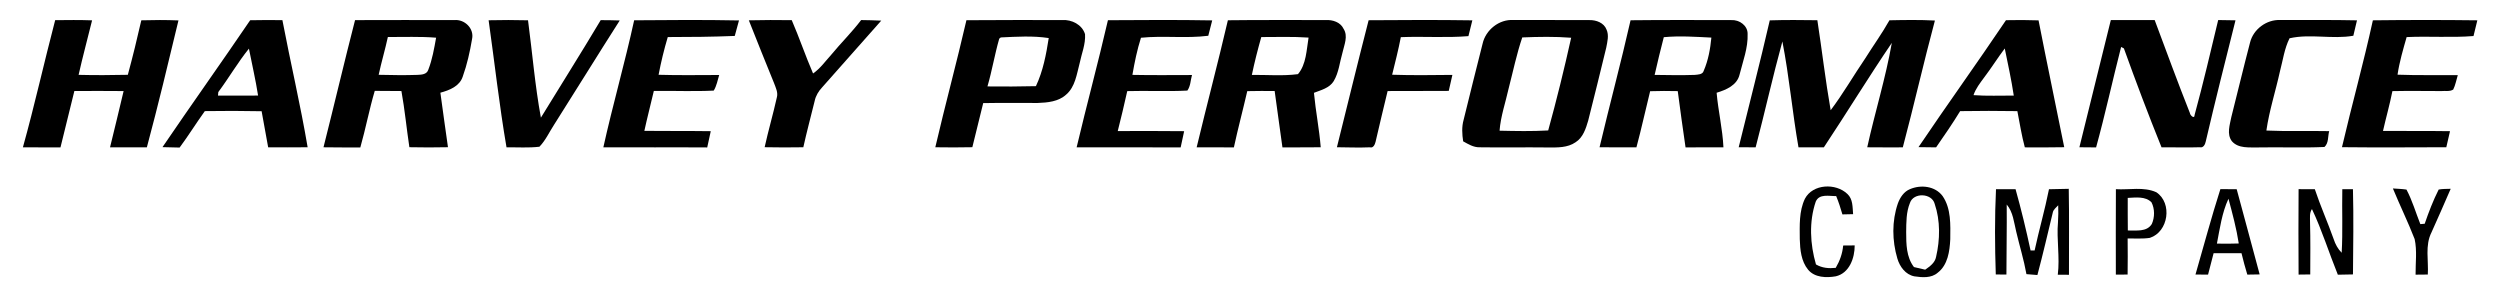
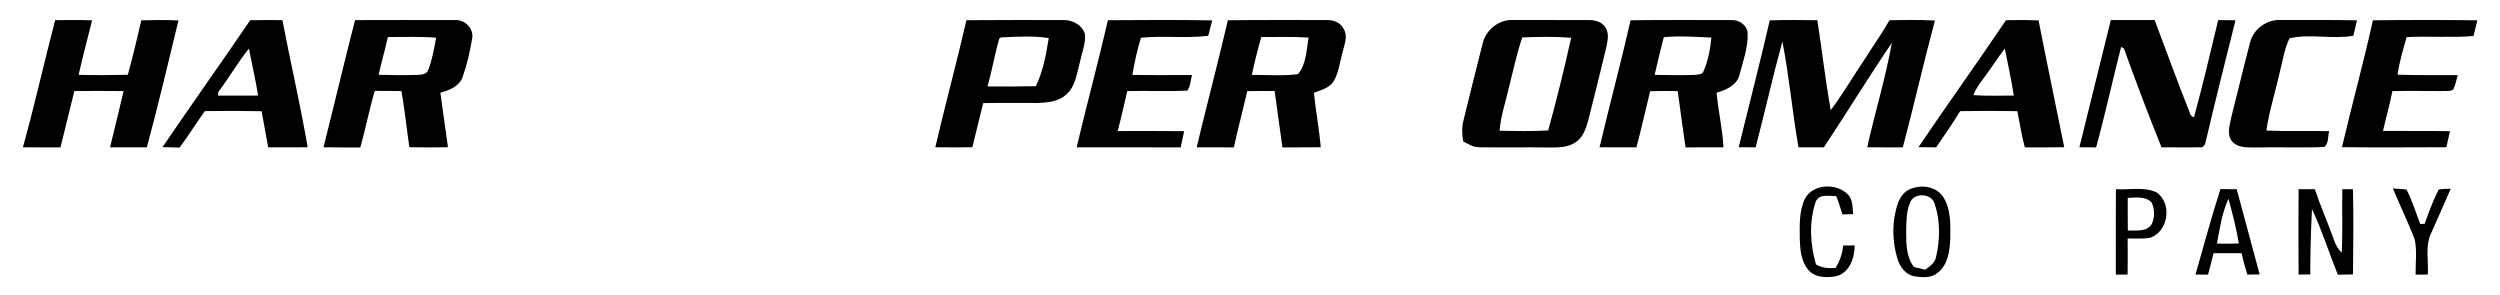
<svg xmlns="http://www.w3.org/2000/svg" width="1024pt" height="121pt" viewBox="0 0 1024 121" version="1.1">
  <g id="#000000ff">
    <path fill="#000000" opacity="1.00" d=" M 22.60 8.26 C 27.64 8.20 32.68 8.15 37.72 8.33 C 35.90 15.78 33.87 23.18 32.20 30.66 C 38.92 30.83 45.64 30.79 52.36 30.64 C 54.36 23.24 56.19 15.80 57.88 8.32 C 62.96 8.17 68.03 8.15 73.10 8.36 C 68.93 25.72 64.78 43.11 60.15 60.36 C 55.13 60.35 50.10 60.34 45.07 60.34 C 46.93 52.66 48.84 45.00 50.63 37.30 C 43.91 37.21 37.19 37.27 30.46 37.28 C 28.60 44.99 26.67 52.68 24.77 60.38 C 19.64 60.34 14.51 60.40 9.38 60.34 C 14.18 43.09 18.06 25.59 22.60 8.26 Z" />
    <path fill="#000000" opacity="1.00" d=" M 102.47 8.29 C 106.87 8.19 111.27 8.20 115.67 8.25 C 118.98 25.63 123.06 42.88 126.01 60.32 C 120.62 60.38 115.23 60.37 109.84 60.34 C 108.94 55.41 108.09 50.48 107.16 45.56 C 99.41 45.40 91.66 45.39 83.90 45.51 C 80.37 50.42 77.18 55.57 73.57 60.44 C 71.23 60.38 68.89 60.33 66.55 60.27 C 78.39 42.85 90.63 25.71 102.47 8.29 M 89.42 37.70 C 89.39 38.06 89.33 38.79 89.29 39.16 C 94.77 39.15 100.24 39.20 105.71 39.14 C 104.71 32.69 103.21 26.33 101.96 19.92 C 97.39 25.57 93.76 31.89 89.42 37.70 Z" />
    <path fill="#000000" opacity="1.00" d=" M 145.43 8.24 C 158.98 8.21 172.53 8.18 186.08 8.23 C 190.29 7.81 194.29 11.67 193.36 15.98 C 192.48 21.19 191.32 26.42 189.53 31.40 C 188.22 35.37 184.06 36.97 180.38 37.97 C 181.37 45.42 182.45 52.86 183.49 60.30 C 178.22 60.41 172.95 60.42 167.68 60.30 C 166.53 52.64 165.80 44.91 164.42 37.29 C 160.78 37.26 157.14 37.25 153.50 37.22 C 151.24 44.87 149.77 52.72 147.59 60.39 C 142.56 60.40 137.53 60.40 132.50 60.33 C 136.89 42.99 140.97 25.57 145.43 8.24 M 155.10 30.64 C 160.39 30.75 165.68 30.86 170.96 30.67 C 172.64 30.59 174.80 30.52 175.42 28.59 C 177.07 24.38 177.83 19.87 178.63 15.44 C 172.06 14.90 165.45 15.20 158.87 15.16 C 157.74 20.35 156.22 25.44 155.10 30.64 Z" />
-     <path fill="#000000" opacity="1.00" d=" M 200.14 8.30 C 205.52 8.17 210.90 8.17 216.28 8.31 C 218.04 21.60 219.12 35.00 221.55 48.19 C 229.70 34.87 238.05 21.67 246.05 8.25 C 248.64 8.25 251.25 8.29 253.85 8.38 C 244.80 22.53 236.00 36.84 227.00 51.01 C 225.01 54.05 223.50 57.46 220.95 60.10 C 216.48 60.63 211.96 60.28 207.47 60.36 C 204.50 43.10 202.59 25.65 200.14 8.30 Z" />
-     <path fill="#000000" opacity="1.00" d=" M 259.75 8.31 C 274.06 8.19 288.38 8.08 302.69 8.37 C 302.10 10.48 301.51 12.59 300.96 14.72 C 291.82 15.09 282.67 15.18 273.52 15.18 C 272.00 20.26 270.75 25.42 269.76 30.63 C 278.03 30.88 286.31 30.73 294.58 30.72 C 293.92 32.87 293.54 35.17 292.35 37.11 C 284.18 37.52 275.99 37.13 267.81 37.25 C 266.55 42.71 265.11 48.13 263.93 53.60 C 273.00 53.71 282.06 53.60 291.13 53.73 C 290.67 55.96 290.20 58.18 289.68 60.39 C 275.50 60.29 261.31 60.43 247.13 60.35 C 250.99 42.92 255.95 25.75 259.75 8.31 Z" />
-     <path fill="#000000" opacity="1.00" d=" M 306.72 8.32 C 312.57 8.17 318.44 8.18 324.30 8.26 C 327.41 15.46 329.92 22.90 333.03 30.10 C 335.96 28.07 338.04 25.11 340.41 22.50 C 344.40 17.65 348.91 13.23 352.72 8.22 C 355.46 8.25 358.21 8.32 360.96 8.45 C 352.86 17.55 344.80 26.68 336.73 35.80 C 335.26 37.37 334.13 39.24 333.69 41.36 C 332.13 47.68 330.45 53.97 329.04 60.32 C 323.76 60.42 318.48 60.40 313.20 60.30 C 314.69 53.48 316.67 46.78 318.18 39.97 C 318.78 37.94 317.77 36.00 317.09 34.14 C 313.55 25.57 310.16 16.93 306.72 8.32 Z" />
    <path fill="#000000" opacity="1.00" d=" M 395.85 8.28 C 408.92 8.15 422.00 8.23 435.08 8.21 C 438.98 7.96 443.23 10.08 444.43 13.99 C 444.71 18.10 443.00 22.02 442.20 25.99 C 441.01 30.42 440.41 35.54 436.73 38.72 C 433.59 41.63 429.07 42.04 425.00 42.18 C 417.57 42.20 410.15 42.09 402.72 42.23 C 401.20 48.24 399.79 54.29 398.27 60.30 C 393.21 60.41 388.16 60.40 383.10 60.32 C 387.15 42.93 391.84 25.68 395.85 8.28 M 409.29 15.83 C 407.43 22.28 406.35 28.94 404.46 35.40 C 411.08 35.49 417.69 35.44 424.31 35.29 C 427.23 29.10 428.52 22.30 429.56 15.59 C 423.06 14.59 416.46 15.03 409.93 15.33 L 409.29 15.83 Z" />
    <path fill="#000000" opacity="1.00" d=" M 453.81 8.28 C 468.05 8.20 482.28 8.09 496.52 8.35 C 495.95 10.44 495.41 12.54 494.91 14.65 C 485.75 15.81 476.49 14.53 467.34 15.46 C 465.76 20.41 464.72 25.55 463.83 30.67 C 471.97 30.84 480.10 30.74 488.24 30.73 C 487.64 32.85 487.67 35.28 486.34 37.10 C 478.14 37.54 469.92 37.08 461.72 37.32 C 460.50 42.80 459.21 48.25 457.83 53.68 C 466.90 53.67 475.96 53.61 485.03 53.73 C 484.58 55.95 484.10 58.16 483.60 60.37 C 469.40 60.37 455.19 60.37 440.99 60.34 C 445.11 42.95 449.79 25.70 453.81 8.28 Z" />
    <path fill="#000000" opacity="1.00" d=" M 502.94 8.30 C 516.30 8.12 529.67 8.25 543.04 8.21 C 545.85 8.07 549.03 9.06 550.32 11.79 C 552.28 14.83 550.58 18.38 549.89 21.53 C 548.74 25.45 548.40 29.70 546.27 33.26 C 544.51 36.08 541.08 36.90 538.19 38.02 C 538.89 45.49 540.37 52.85 540.97 60.32 C 535.74 60.39 530.51 60.34 525.29 60.38 C 524.17 52.68 523.20 44.96 522.10 37.27 C 518.36 37.25 514.62 37.24 510.88 37.33 C 509.11 45.03 507.06 52.65 505.40 60.37 C 500.31 60.35 495.23 60.37 490.15 60.34 C 494.31 42.97 498.89 25.70 502.94 8.30 M 516.62 15.18 C 515.17 20.31 513.85 25.47 512.76 30.68 C 519.04 30.62 525.40 31.19 531.65 30.37 C 535.07 26.34 535.14 20.43 535.99 15.40 C 529.54 14.94 523.07 15.19 516.62 15.18 Z" />
-     <path fill="#000000" opacity="1.00" d=" M 560.59 8.29 C 574.75 8.19 588.91 8.11 603.07 8.33 C 602.56 10.50 602.03 12.65 601.47 14.80 C 592.26 15.56 583.01 14.84 573.78 15.22 C 572.79 20.40 571.47 25.50 570.22 30.61 C 578.44 30.89 586.67 30.76 594.90 30.68 C 594.42 32.86 593.91 35.05 593.41 37.23 C 585.06 37.32 576.72 37.22 568.37 37.29 C 566.68 44.21 565.05 51.16 563.43 58.10 C 563.16 59.14 562.54 60.75 561.11 60.34 C 556.61 60.54 552.10 60.35 547.60 60.31 C 551.93 42.97 556.13 25.60 560.59 8.29 Z" />
    <path fill="#000000" opacity="1.00" d=" M 607.26 17.94 C 608.50 12.26 614.07 7.80 619.94 8.20 C 630.31 8.23 640.69 8.17 651.06 8.23 C 653.81 8.17 656.99 9.34 658.03 12.11 C 659.12 14.48 658.36 17.13 657.91 19.55 C 655.51 29.52 653.02 39.47 650.52 49.42 C 649.56 52.70 648.40 56.35 645.35 58.27 C 642.06 60.56 637.88 60.42 634.06 60.40 C 624.71 60.28 615.36 60.47 606.02 60.33 C 603.53 60.38 601.39 59.04 599.31 57.89 C 598.87 54.96 598.68 51.96 599.50 49.08 C 602.02 38.68 604.66 28.31 607.26 17.94 M 617.95 36.19 C 616.67 41.96 614.68 47.60 614.22 53.53 C 620.85 53.68 627.51 53.82 634.14 53.43 C 637.61 40.86 640.73 28.18 643.55 15.46 C 636.89 14.94 630.19 15.06 623.52 15.33 C 621.20 22.15 619.76 29.23 617.95 36.19 Z" />
    <path fill="#000000" opacity="1.00" d=" M 667.88 8.30 C 681.63 8.14 695.38 8.21 709.12 8.23 C 712.34 8.02 715.88 10.42 715.82 13.88 C 716.04 19.59 713.90 25.05 712.54 30.51 C 711.52 34.93 707.03 36.81 703.13 37.99 C 703.78 45.48 705.57 52.82 705.92 60.34 C 700.74 60.36 695.57 60.37 690.40 60.37 C 689.31 52.69 688.18 45.01 687.21 37.32 C 683.43 37.23 679.66 37.23 675.90 37.36 C 673.99 45.02 672.33 52.74 670.28 60.36 C 665.24 60.35 660.21 60.38 655.18 60.31 C 659.29 42.94 663.94 25.70 667.88 8.30 M 681.49 15.23 C 680.18 20.37 678.89 25.50 677.74 30.68 C 683.19 30.74 688.65 30.88 694.10 30.68 C 695.48 30.52 697.40 30.62 697.87 28.93 C 699.71 24.67 700.54 20.01 700.98 15.40 C 694.49 15.08 687.97 14.61 681.49 15.23 Z" />
    <path fill="#000000" opacity="1.00" d=" M 724.90 8.34 C 731.40 8.13 737.90 8.19 744.39 8.28 C 746.28 20.56 747.70 32.91 749.84 45.15 C 754.95 38.37 759.18 30.99 763.96 23.98 C 767.24 18.74 770.88 13.72 773.91 8.31 C 780.11 8.18 786.33 8.08 792.54 8.41 C 787.91 25.66 783.98 43.09 779.39 60.36 C 774.53 60.36 769.67 60.39 764.82 60.33 C 767.96 46.02 772.37 31.99 774.89 17.56 C 765.34 31.63 756.46 46.16 747.06 60.34 C 743.59 60.37 740.12 60.38 736.66 60.34 C 734.13 45.94 732.88 31.33 730.06 16.99 C 726.12 31.36 722.89 45.93 719.11 60.35 C 716.79 60.36 714.48 60.35 712.17 60.31 C 716.41 42.98 720.90 25.72 724.90 8.34 Z" />
    <path fill="#000000" opacity="1.00" d=" M 821.65 8.27 C 826.09 8.18 830.54 8.17 834.99 8.34 C 838.38 25.68 842.03 42.97 845.51 60.30 C 840.13 60.39 834.75 60.40 829.37 60.36 C 828.05 55.48 827.29 50.48 826.31 45.52 C 818.50 45.39 810.68 45.39 802.87 45.52 C 799.78 50.60 796.40 55.48 793.02 60.36 C 790.60 60.35 788.20 60.31 785.81 60.27 C 797.58 42.82 809.90 25.74 821.65 8.27 M 812.74 31.69 C 811.07 33.98 809.25 36.25 808.35 38.97 C 813.83 39.38 819.34 39.12 824.84 39.15 C 823.87 32.67 822.45 26.27 821.15 19.85 C 818.23 23.72 815.67 27.84 812.74 31.69 Z" />
    <path fill="#000000" opacity="1.00" d=" M 864.59 8.23 C 870.58 8.20 876.56 8.20 882.56 8.23 C 887.32 20.95 891.98 33.71 896.99 46.32 C 897.02 47.17 898.88 49.01 898.92 47.04 C 902.43 34.18 905.46 21.18 908.57 8.21 C 910.93 8.23 913.29 8.26 915.66 8.32 C 911.51 24.85 907.34 41.37 903.47 57.97 C 903.24 59.10 902.52 60.67 901.07 60.31 C 895.83 60.50 890.60 60.29 885.37 60.36 C 879.95 46.97 874.85 33.43 869.95 19.83 C 869.66 19.68 869.09 19.38 868.81 19.23 C 865.30 32.92 862.31 46.75 858.56 60.38 C 856.27 60.37 853.99 60.36 851.72 60.32 C 855.94 42.94 860.37 25.61 864.59 8.23 Z" />
    <path fill="#000000" opacity="1.00" d=" M 921.64 17.35 C 922.99 11.95 928.41 7.94 933.98 8.20 C 944.45 8.25 954.94 8.09 965.42 8.33 C 964.89 10.43 964.40 12.53 963.93 14.64 C 955.26 16.17 946.37 13.74 937.80 15.68 C 935.68 19.91 935.08 24.68 933.87 29.21 C 932.10 37.31 929.49 45.24 928.31 53.47 C 936.88 53.86 945.46 53.54 954.04 53.71 C 953.43 55.85 953.90 58.59 952.09 60.20 C 943.09 60.63 934.05 60.20 925.04 60.39 C 921.35 60.31 916.84 60.94 914.15 57.81 C 912.00 54.91 913.34 51.15 913.95 47.95 C 916.54 37.76 918.97 27.52 921.64 17.35 Z" />
    <path fill="#000000" opacity="1.00" d=" M 971.93 8.32 C 986.19 8.15 1000.46 8.14 1014.72 8.32 C 1014.18 10.47 1013.66 12.61 1013.15 14.76 C 1004.04 15.50 994.89 14.76 985.76 15.19 C 984.30 20.27 982.81 25.36 982.03 30.59 C 990.25 30.90 998.48 30.70 1006.71 30.78 C 1006.10 32.75 1005.76 34.83 1004.84 36.68 C 1003.42 37.59 1001.59 37.13 1000.02 37.30 C 993.32 37.29 986.62 37.18 979.93 37.32 C 978.85 42.80 977.31 48.17 976.08 53.62 C 985.23 53.72 994.38 53.58 1003.53 53.73 C 1003.01 55.92 1002.49 58.11 1002.01 60.31 C 987.76 60.35 973.51 60.45 959.27 60.29 C 963.32 42.93 968.13 25.74 971.93 8.32 Z" />
    <path fill="#000000" opacity="1.00" d=" M 739.30 81.39 C 742.53 75.28 751.96 74.92 756.67 79.43 C 759.00 81.54 758.78 84.86 759.03 87.72 C 757.56 87.75 756.10 87.79 754.65 87.82 C 753.92 85.28 753.11 82.76 752.10 80.32 C 749.25 80.37 745.13 79.23 743.72 82.61 C 740.92 90.88 741.41 99.99 743.82 108.31 C 746.28 109.78 749.10 110.02 751.91 109.71 C 753.57 106.90 754.69 103.82 754.96 100.56 C 756.52 100.54 758.10 100.53 759.68 100.52 C 759.71 105.65 757.51 111.90 751.93 113.18 C 748.09 113.85 743.30 113.73 740.61 110.48 C 737.75 107.02 737.32 102.31 737.19 97.99 C 737.16 92.43 736.83 86.55 739.30 81.39 Z" />
    <path fill="#000000" opacity="1.00" d=" M 782.33 77.47 C 786.81 75.55 792.64 76.20 795.69 80.30 C 799.22 85.44 798.89 92.04 798.83 98.00 C 798.59 102.87 797.84 108.53 793.68 111.71 C 791.07 113.99 787.31 113.66 784.13 113.19 C 780.52 112.50 778.14 109.24 777.16 105.90 C 774.99 98.58 774.87 90.57 777.37 83.32 C 778.26 80.89 779.83 78.48 782.33 77.47 M 782.31 83.13 C 780.77 86.88 780.82 91.04 780.77 95.04 C 780.78 99.95 780.81 105.30 783.96 109.39 C 785.48 109.73 787.01 110.09 788.55 110.46 C 790.46 109.13 792.56 107.67 793.02 105.21 C 794.66 98.12 794.80 90.46 792.45 83.51 C 791.31 79.05 783.74 78.75 782.31 83.13 Z" />
-     <path fill="#000000" opacity="1.00" d=" M 839.26 77.51 C 841.95 77.48 844.65 77.43 847.36 77.34 C 847.59 89.07 847.41 100.81 847.45 112.55 C 845.91 112.53 844.38 112.52 842.87 112.52 C 843.77 105.35 842.33 98.18 842.95 91.00 C 843.10 88.70 843.12 86.39 843.04 84.08 C 842.22 85.02 841.07 85.77 840.82 87.07 C 838.77 95.60 836.78 104.16 834.52 112.65 C 833.01 112.53 831.52 112.41 830.03 112.29 C 828.98 106.39 827.19 100.67 825.83 94.84 C 824.90 91.05 824.58 86.89 821.95 83.77 C 822.04 93.34 821.84 102.89 821.83 112.46 C 820.36 112.45 818.91 112.44 817.47 112.42 C 817.09 100.78 817.00 89.12 817.56 77.49 C 820.22 77.50 822.89 77.49 825.57 77.49 C 827.89 85.78 829.92 94.16 831.72 102.58 C 832.14 102.59 832.97 102.59 833.38 102.59 C 835.18 94.19 837.59 85.94 839.26 77.51 Z" />
    <path fill="#000000" opacity="1.00" d=" M 866.67 77.49 C 872.16 77.84 878.07 76.40 883.24 78.75 C 889.91 83.20 888.20 94.97 880.58 97.43 C 877.57 97.90 874.50 97.62 871.48 97.67 C 871.54 102.60 871.54 107.53 871.47 112.46 C 869.85 112.46 868.25 112.46 866.65 112.47 C 866.63 100.81 866.61 89.15 866.67 77.49 M 871.52 81.06 C 871.52 85.51 871.50 89.96 871.56 94.41 C 874.93 94.30 879.29 95.14 881.39 91.74 C 882.60 89.00 882.63 85.56 881.25 82.87 C 878.77 80.31 874.74 80.92 871.52 81.06 Z" />
    <path fill="#000000" opacity="1.00" d=" M 909.47 77.46 C 911.69 77.48 913.92 77.49 916.15 77.51 C 919.33 89.13 922.40 100.77 925.56 112.40 C 923.86 112.42 922.17 112.45 920.50 112.48 C 919.60 109.58 918.84 106.65 918.12 103.71 C 914.30 103.70 910.49 103.70 906.69 103.72 C 905.95 106.65 905.21 109.57 904.42 112.49 C 902.69 112.47 900.97 112.45 899.27 112.44 C 902.64 100.77 905.77 89.03 909.47 77.46 M 908.05 99.78 C 911.03 99.84 914.01 99.84 917.00 99.73 C 916.05 93.53 914.40 87.46 912.78 81.40 C 910.10 87.17 909.25 93.58 908.05 99.78 Z" />
-     <path fill="#000000" opacity="1.00" d=" M 941.50 77.48 C 943.71 77.48 945.93 77.49 948.15 77.50 C 950.45 84.41 953.44 91.07 955.87 97.94 C 956.55 100.02 957.58 101.97 959.15 103.53 C 959.65 94.86 959.23 86.17 959.41 77.49 C 960.85 77.49 962.30 77.49 963.77 77.50 C 964.07 89.14 963.87 100.76 963.78 112.40 C 961.70 112.45 959.64 112.48 957.58 112.52 C 953.96 103.59 951.10 94.33 946.98 85.63 C 945.89 87.21 946.21 89.15 946.19 90.93 C 946.39 98.09 946.31 105.25 946.28 112.41 C 944.68 112.43 943.08 112.45 941.50 112.47 C 941.44 100.80 941.41 89.14 941.50 77.48 Z" />
+     <path fill="#000000" opacity="1.00" d=" M 941.50 77.48 C 943.71 77.48 945.93 77.49 948.15 77.50 C 950.45 84.41 953.44 91.07 955.87 97.94 C 956.55 100.02 957.58 101.97 959.15 103.53 C 959.65 94.86 959.23 86.17 959.41 77.49 C 960.85 77.49 962.30 77.49 963.77 77.50 C 964.07 89.14 963.87 100.76 963.78 112.40 C 961.70 112.45 959.64 112.48 957.58 112.52 C 953.96 103.59 951.10 94.33 946.98 85.63 C 946.39 98.09 946.31 105.25 946.28 112.41 C 944.68 112.43 943.08 112.45 941.50 112.47 C 941.44 100.80 941.41 89.14 941.50 77.48 Z" />
    <path fill="#000000" opacity="1.00" d=" M 980.13 77.19 C 981.97 77.33 983.84 77.37 985.69 77.65 C 988.08 82.14 989.49 87.08 991.37 91.80 C 991.82 91.76 992.71 91.68 993.16 91.65 C 994.79 86.88 996.61 82.15 998.88 77.64 C 1000.49 77.33 1002.15 77.40 1003.81 77.33 C 1001.27 83.33 998.55 89.25 995.93 95.21 C 993.22 100.55 994.79 106.72 994.43 112.45 C 992.75 112.46 991.08 112.47 989.42 112.50 C 989.37 107.65 990.08 102.70 989.04 97.93 C 986.32 90.91 982.99 84.15 980.13 77.19 Z" />
  </g>
</svg>